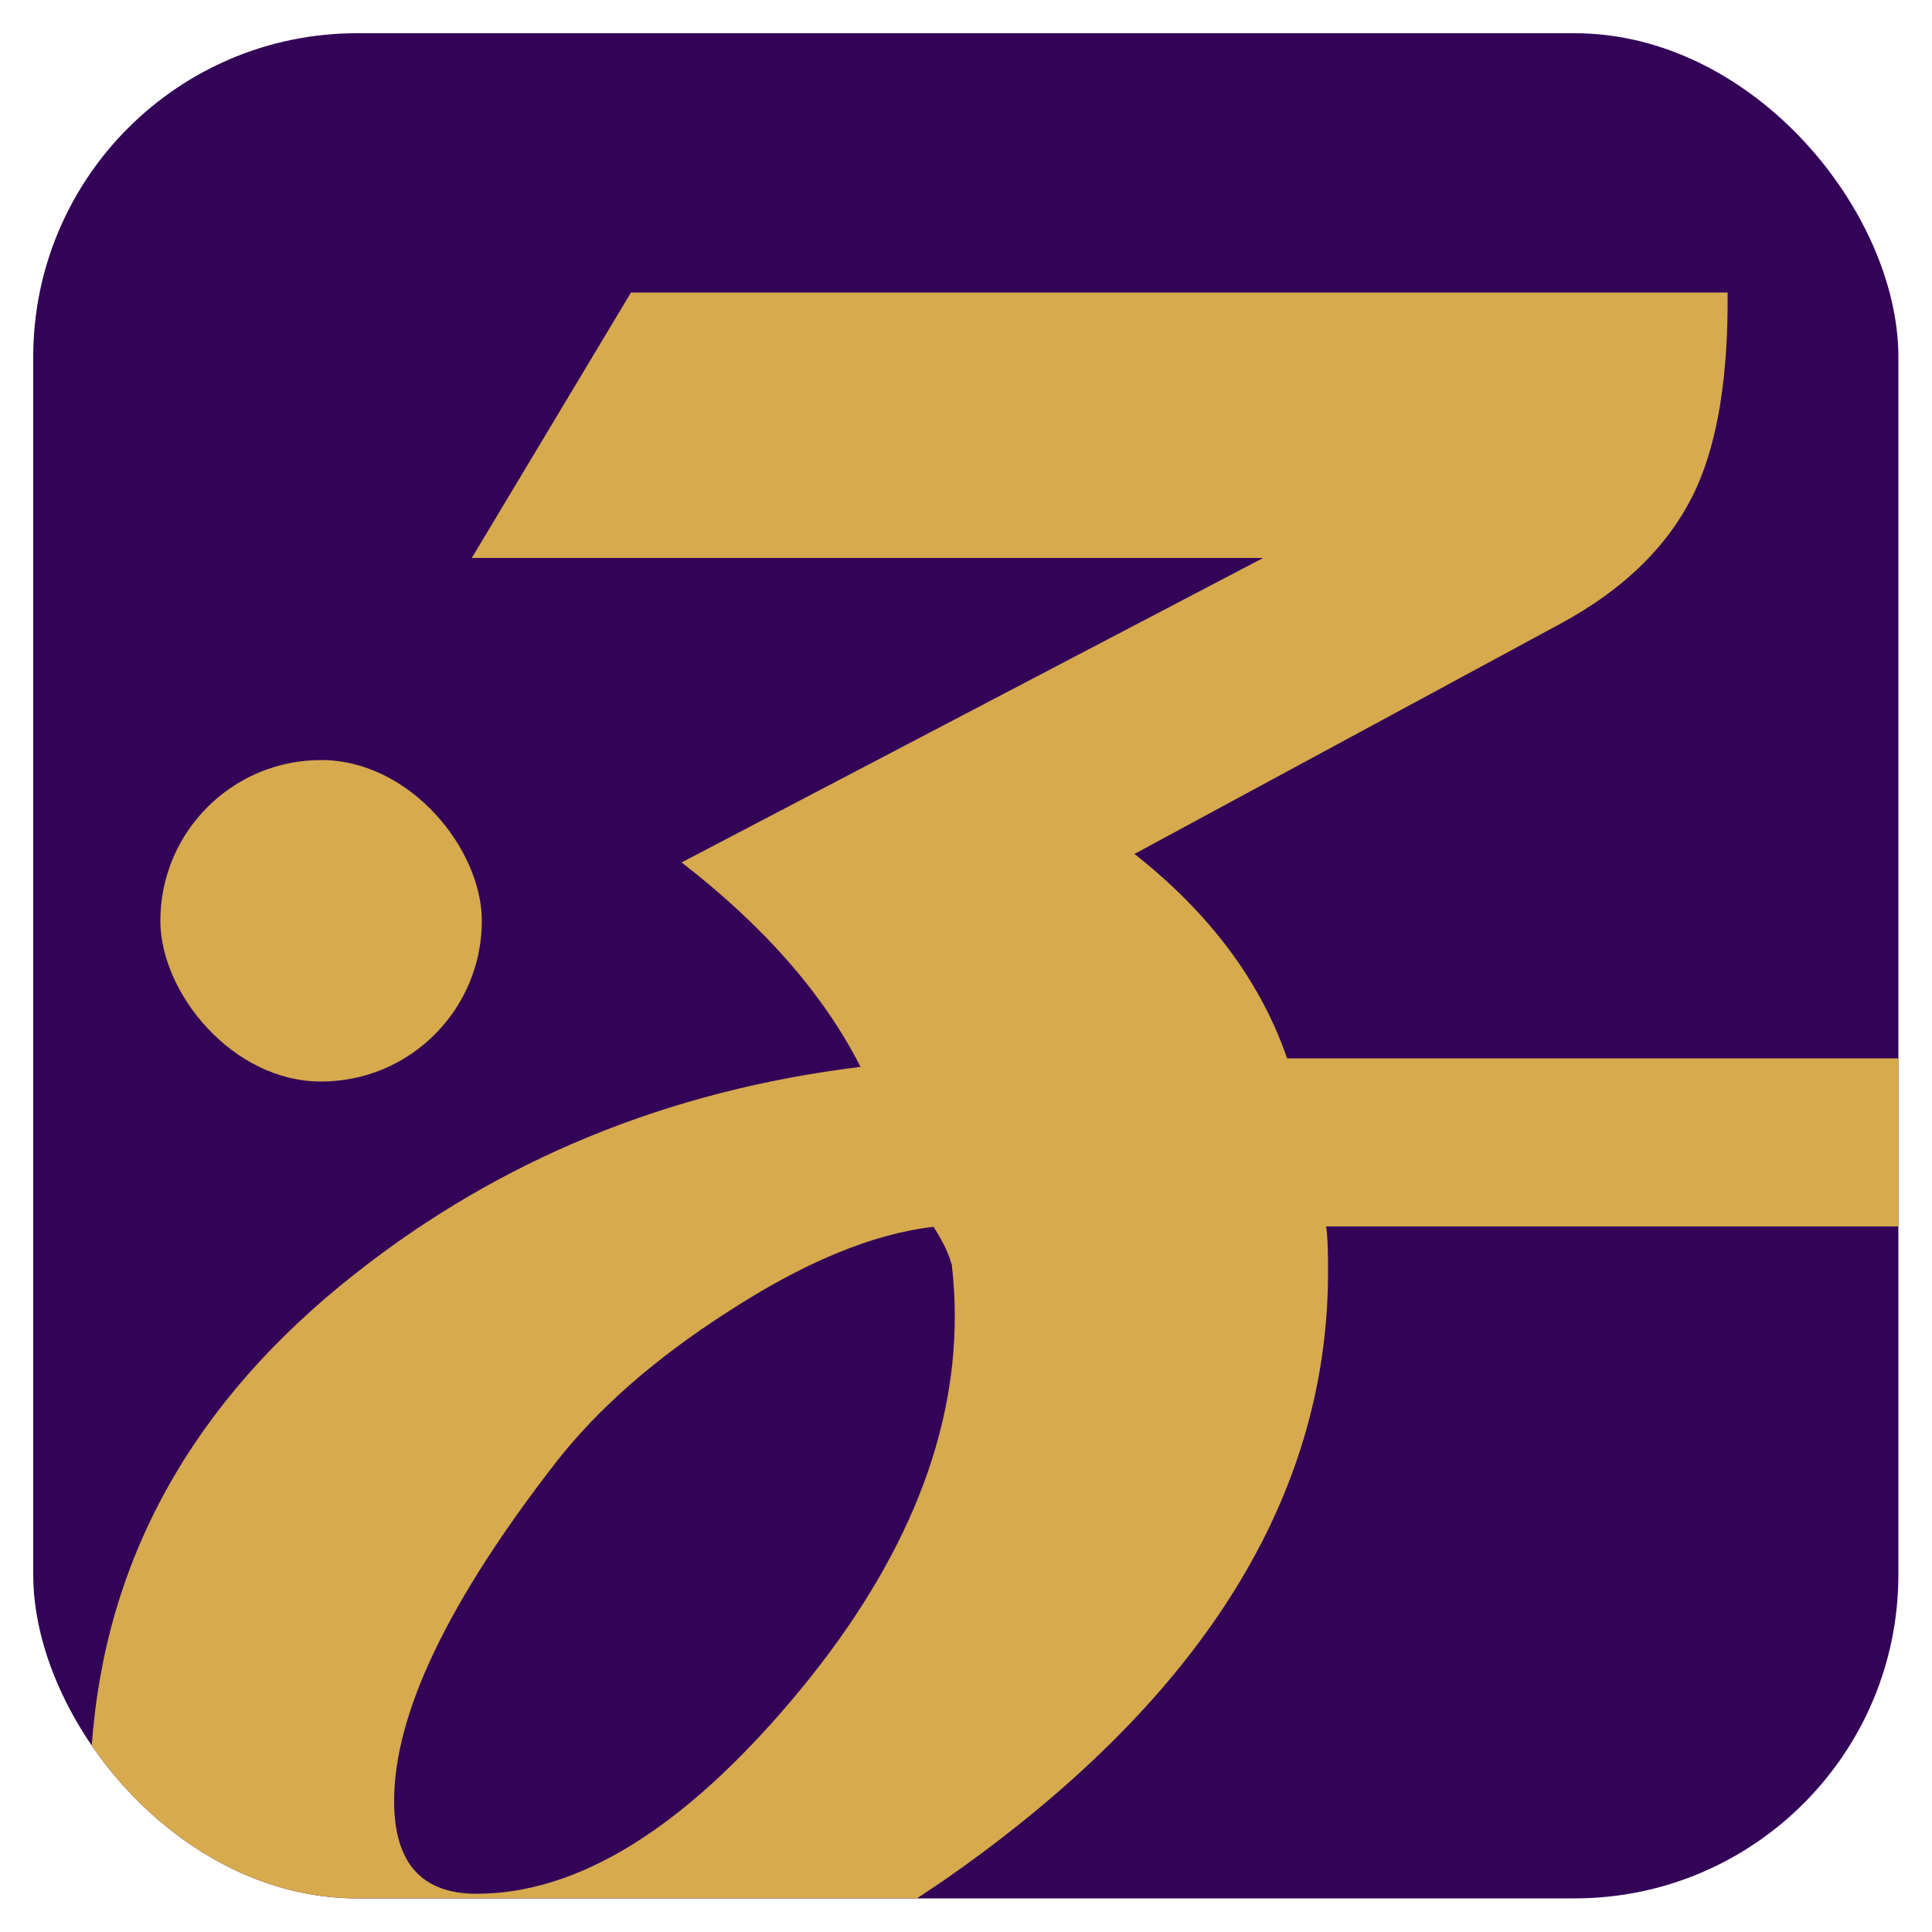
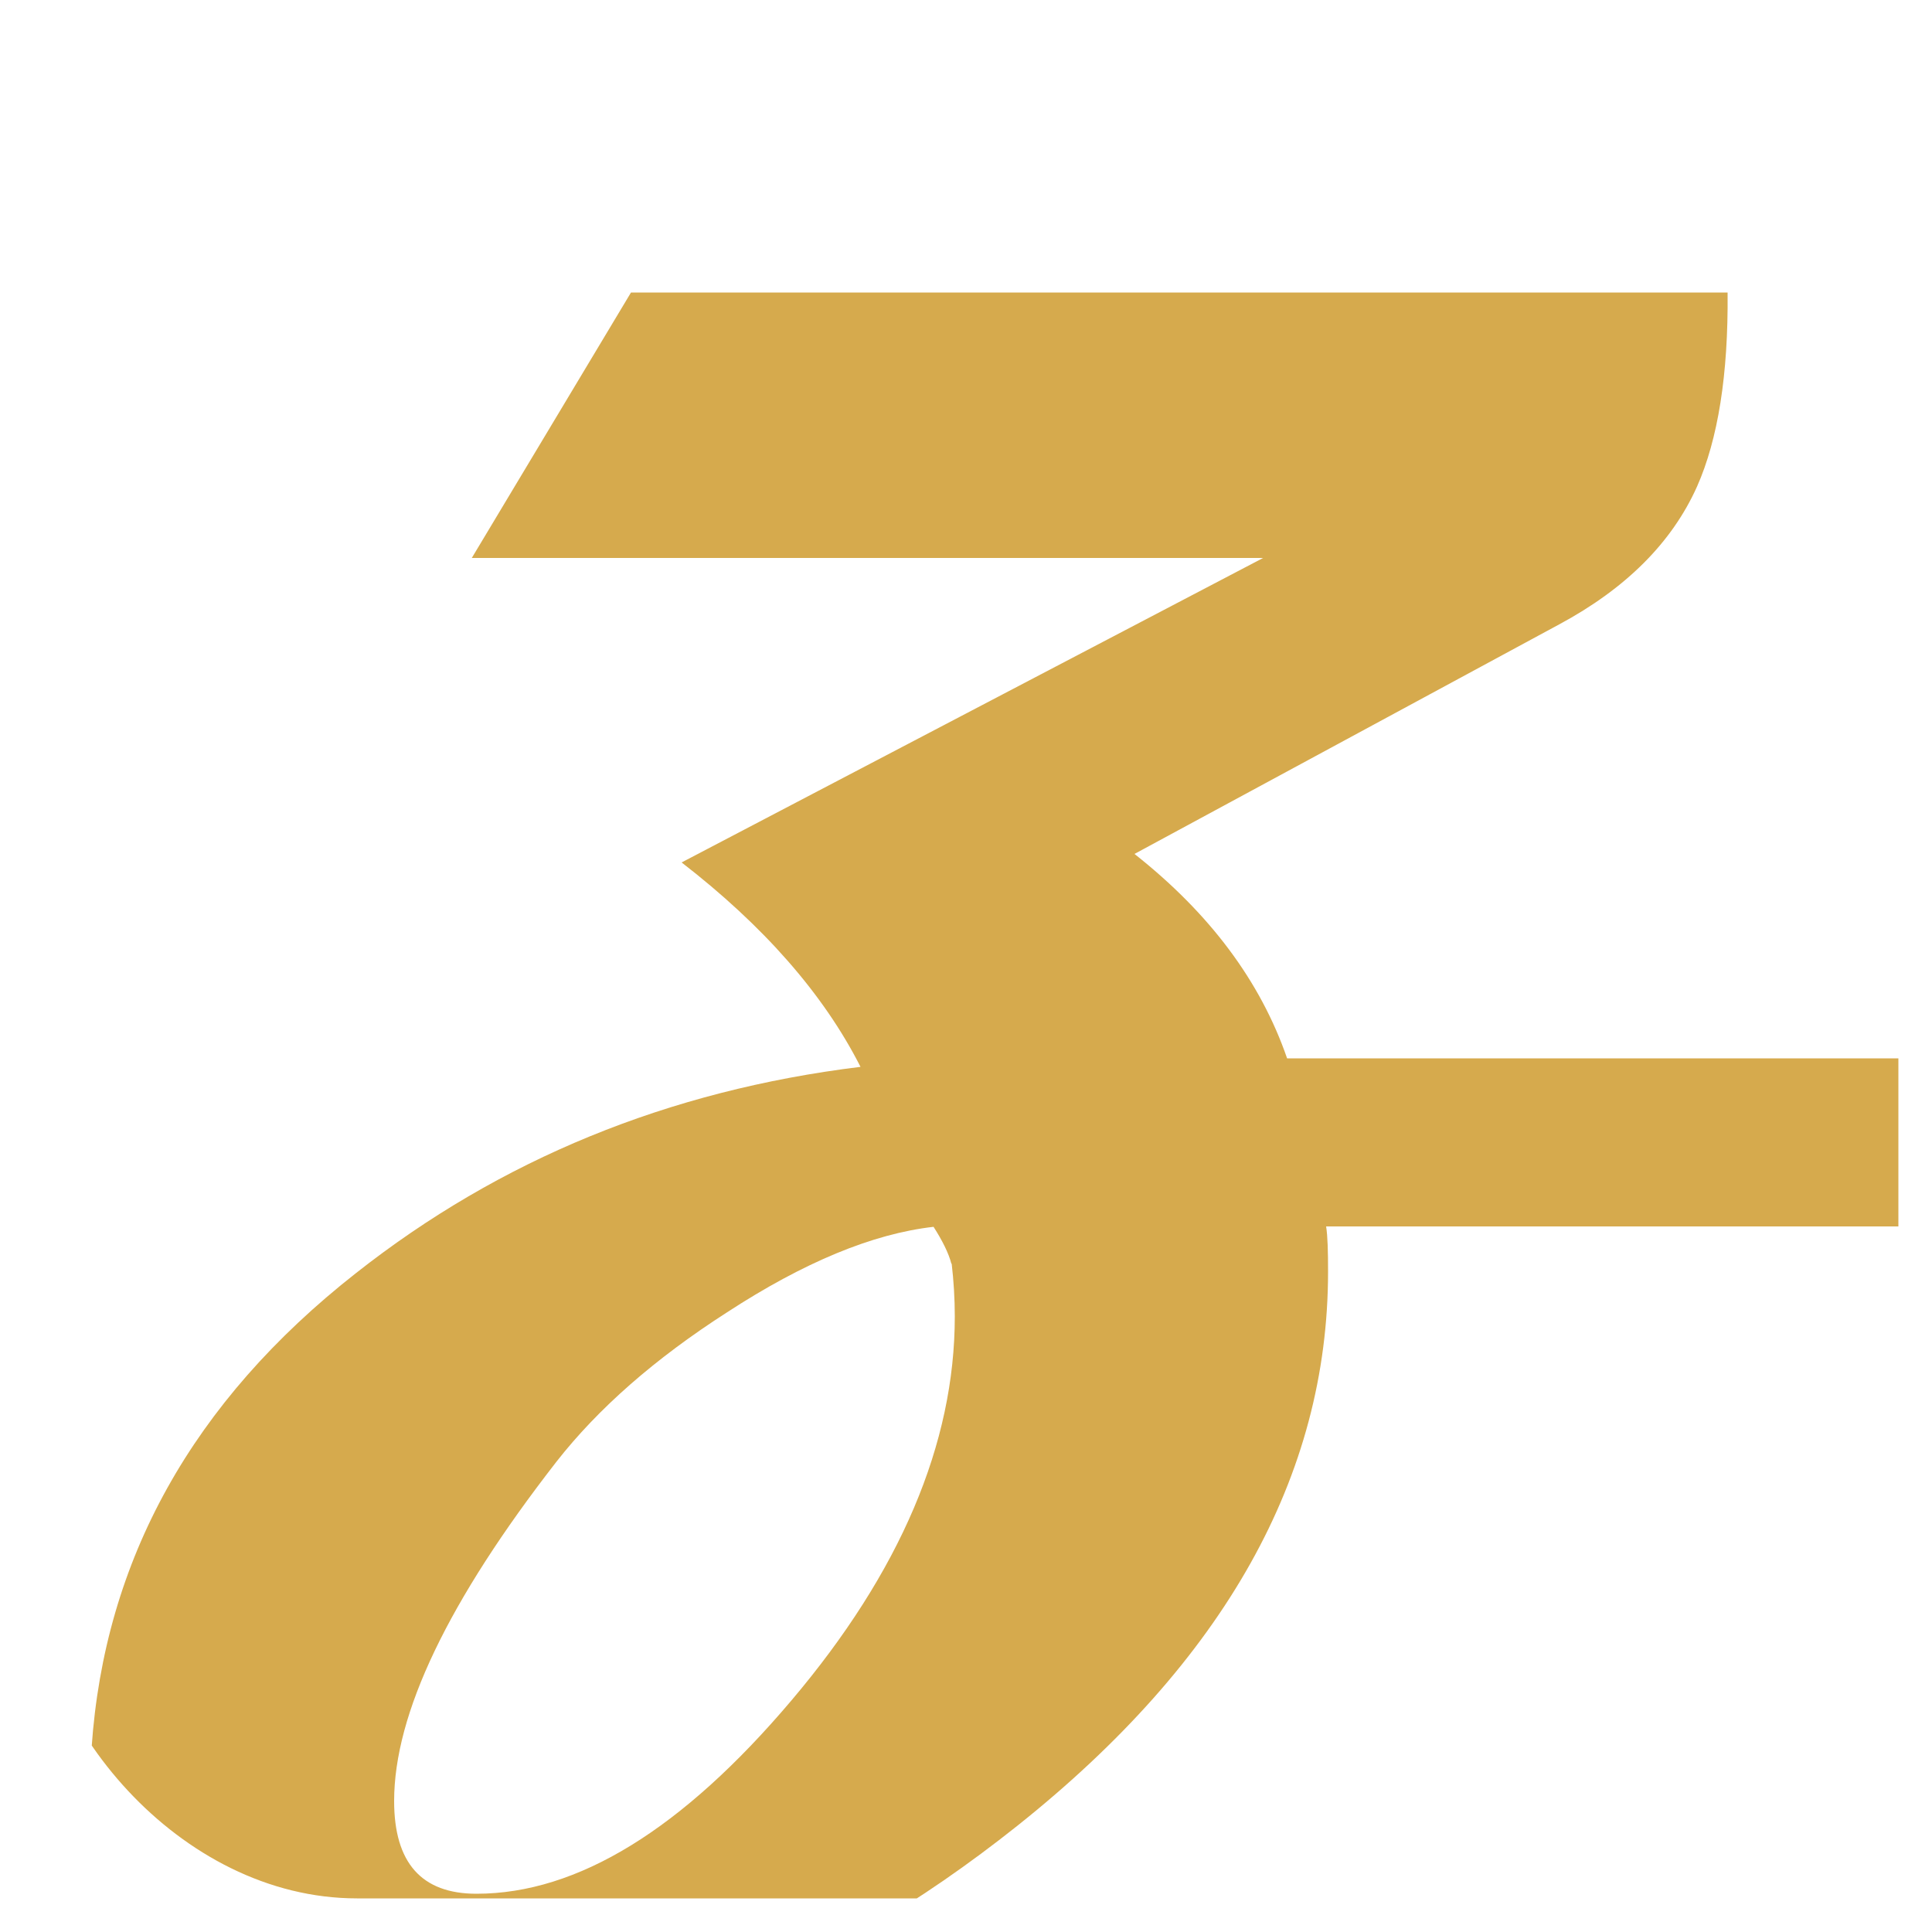
<svg xmlns="http://www.w3.org/2000/svg" version="1.1" viewBox="0 0 50 50">
  <defs>
    <style>
      .cls-1 {
        fill: #d6aa4d;
      }

      .cls-2 {
        fill: none;
      }

      .cls-3 {
        clip-path: url(#clippath);
      }

      .cls-4 {
        fill: #330357;
      }
    </style>
    <clipPath id="clippath">
      <rect class="cls-2" x=".86" y=".86" width="48.27" height="48.27" rx="8.38" ry="8.38" />
    </clipPath>
  </defs>
  <g>
    <g id="Layer_1">
      <g>
-         <rect class="cls-4" x=".86" y=".86" width="48.27" height="48.27" rx="8.38" ry="8.38" />
-         <rect class="cls-1" x="4.15" y="19.67" width="8.32" height="8.32" rx="4.16" ry="4.16" />
        <g class="cls-3">
          <path class="cls-1" d="M56.21,27.38c-.87,2.91-2.57,4.36-5.1,4.36h-16.79c.04.25.05.65.05,1.17,0,5.29-2.68,10.07-8.04,14.34-5.05,4.02-10.31,6.03-15.76,6.03-2.56,0-4.61-.72-6.13-2.17-1.53-1.44-2.22-3.4-2.07-5.87.33-4.87,2.61-8.97,6.84-12.29,3.73-2.94,8.08-4.73,13.06-5.34-.96-1.89-2.51-3.65-4.63-5.29l15.05-7.88H12.21l4.12-6.87h28.38c.02,2.13-.25,3.8-.79,5.02-.65,1.45-1.84,2.64-3.57,3.57l-10.99,5.94c1.94,1.53,3.26,3.29,3.95,5.29h22.9ZM24.62,32.7c-.07-.27-.23-.59-.46-.95-1.58.18-3.36.92-5.34,2.21-1.87,1.2-3.34,2.49-4.42,3.87-2.8,3.6-4.2,6.52-4.2,8.78,0,1.6.71,2.4,2.13,2.4,2.62,0,5.33-1.67,8.15-5,2.82-3.33,4.23-6.65,4.23-9.94,0-.47-.03-.93-.08-1.36Z" />
        </g>
      </g>
    </g>
  </g>
</svg>